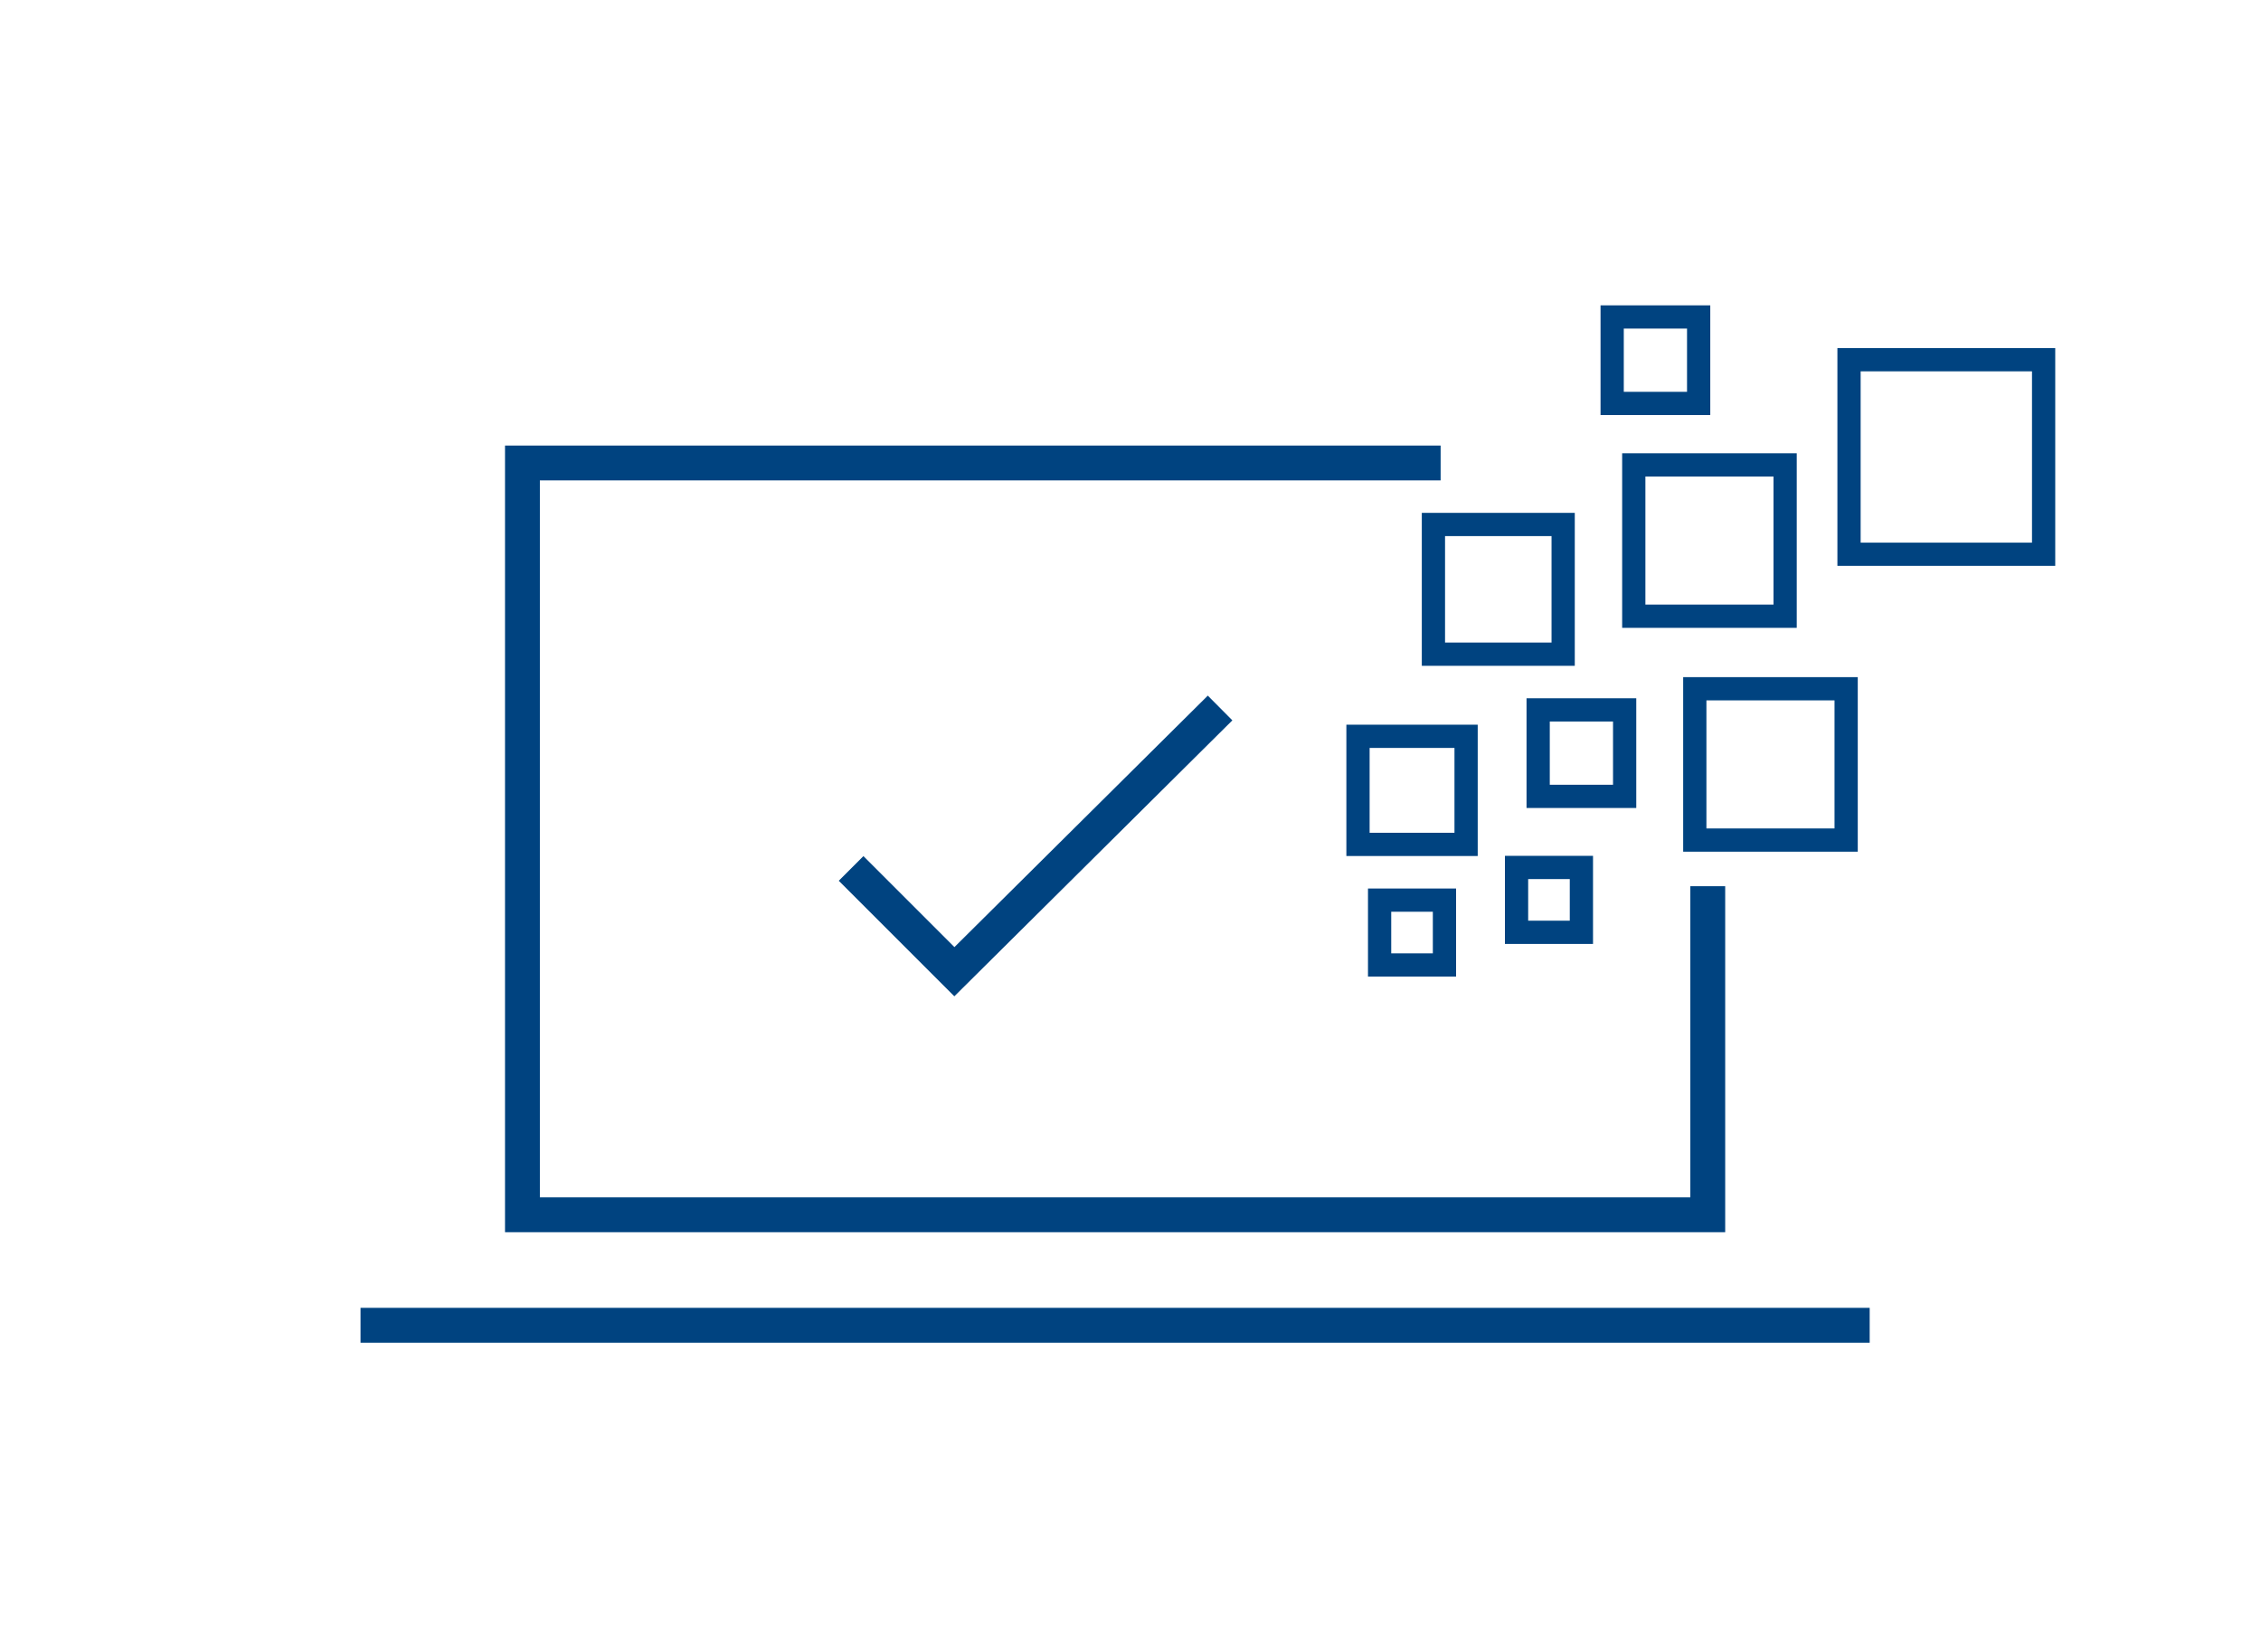
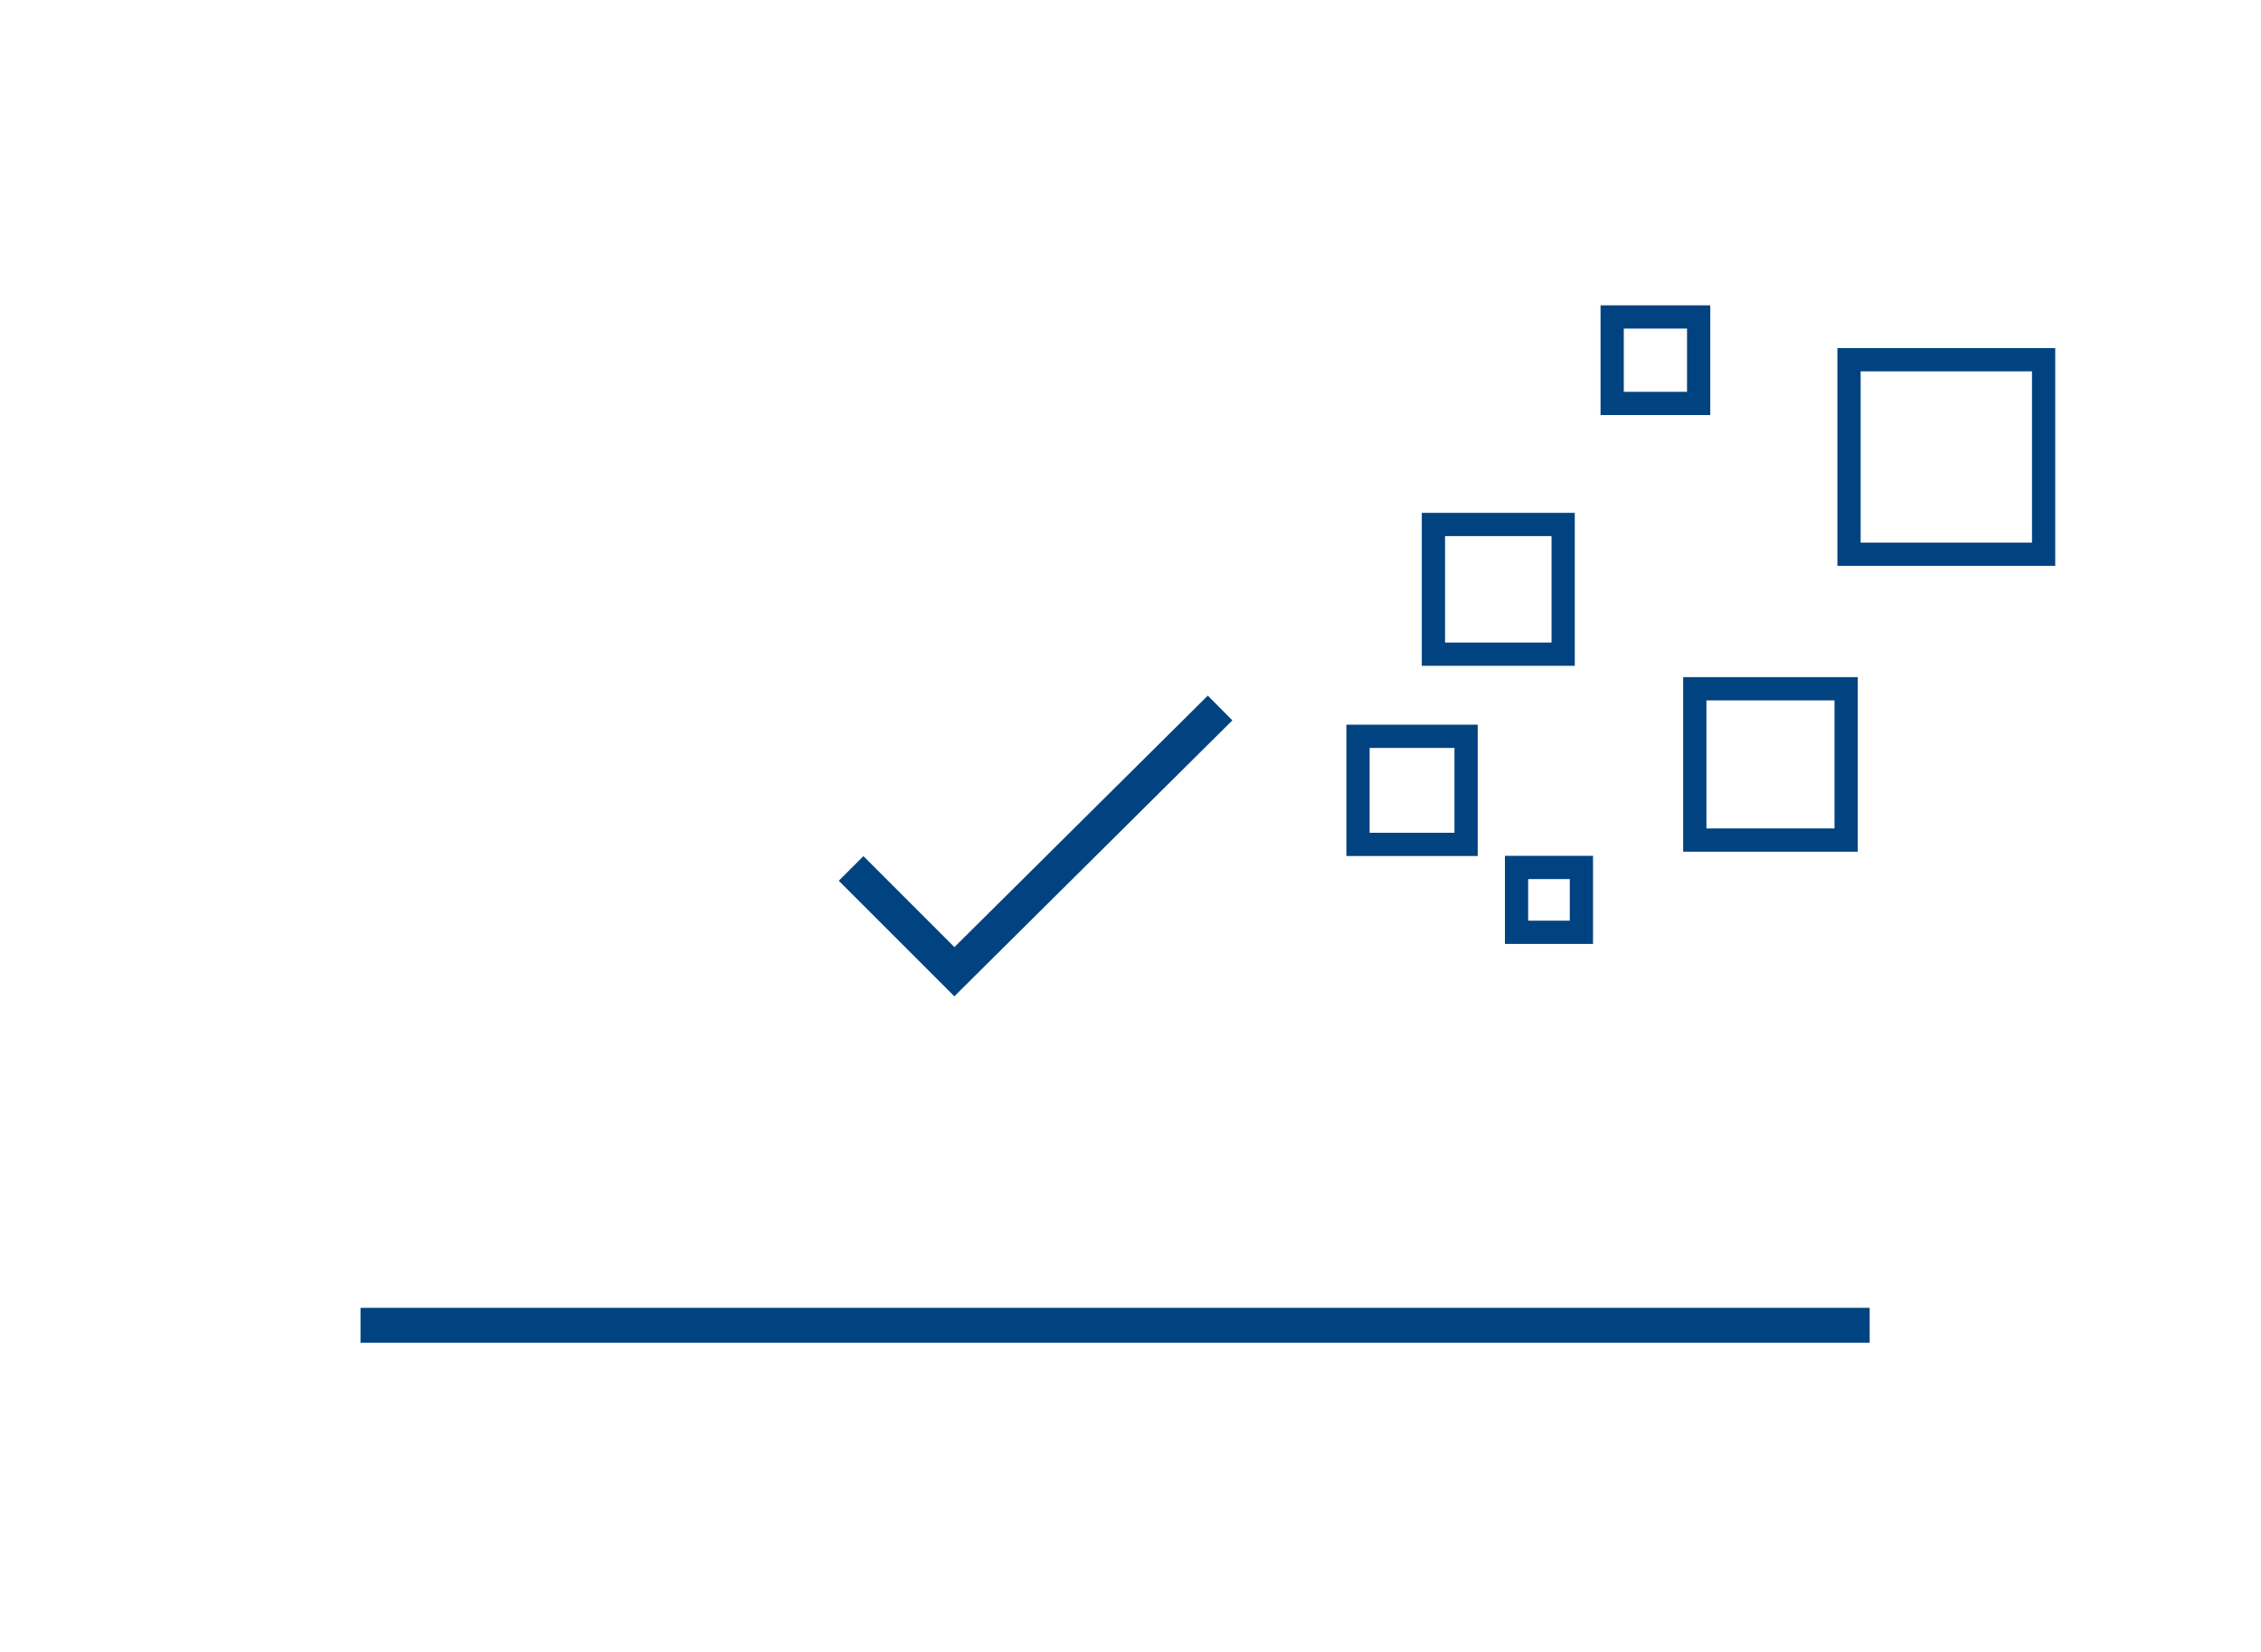
<svg xmlns="http://www.w3.org/2000/svg" id="Ebene_1" version="1.1" viewBox="0 0 973 711">
  <defs>
    <style>
      .st0 {
        display: none;
        stroke: #000;
      }

      .st0, .st1, .st2 {
        fill: none;
        stroke-miterlimit: 10;
      }

      .st1 {
        stroke-width: 15px;
      }

      .st1, .st2 {
        stroke: #004380;
      }

      .st2 {
        stroke-width: 10px;
      }
    </style>
  </defs>
-   <rect class="st0" x="261" y="133.5" width="451" height="444" />
  <g>
-     <polyline class="st1" points="734.92 381.45 734.92 522.88 224.83 522.88 224.83 199.28 619.96 199.28" />
    <line class="st1" x1="155.15" y1="570.43" x2="804.6" y2="570.43" />
    <rect class="st2" x="584.4" y="316.93" width="46.52" height="46.52" />
-     <rect class="st2" x="593.7" y="387.44" width="27.91" height="27.91" />
    <rect class="st2" x="652.63" y="373.38" width="27.91" height="27.91" />
    <rect class="st2" x="693.78" y="136.43" width="37.22" height="37.22" />
-     <rect class="st2" x="661.93" y="305.56" width="37.22" height="37.22" />
    <rect class="st2" x="616.86" y="225.75" width="55.83" height="55.83" />
-     <rect class="st2" x="703.08" y="200.11" width="65.13" height="65.13" />
    <rect class="st2" x="729.34" y="296.46" width="65.13" height="65.13" />
    <rect class="st2" x="795.71" y="154.83" width="83.74" height="83.74" />
    <polyline class="st1" points="366.26 373.8 410.71 418.25 525.05 304.74" />
  </g>
</svg>